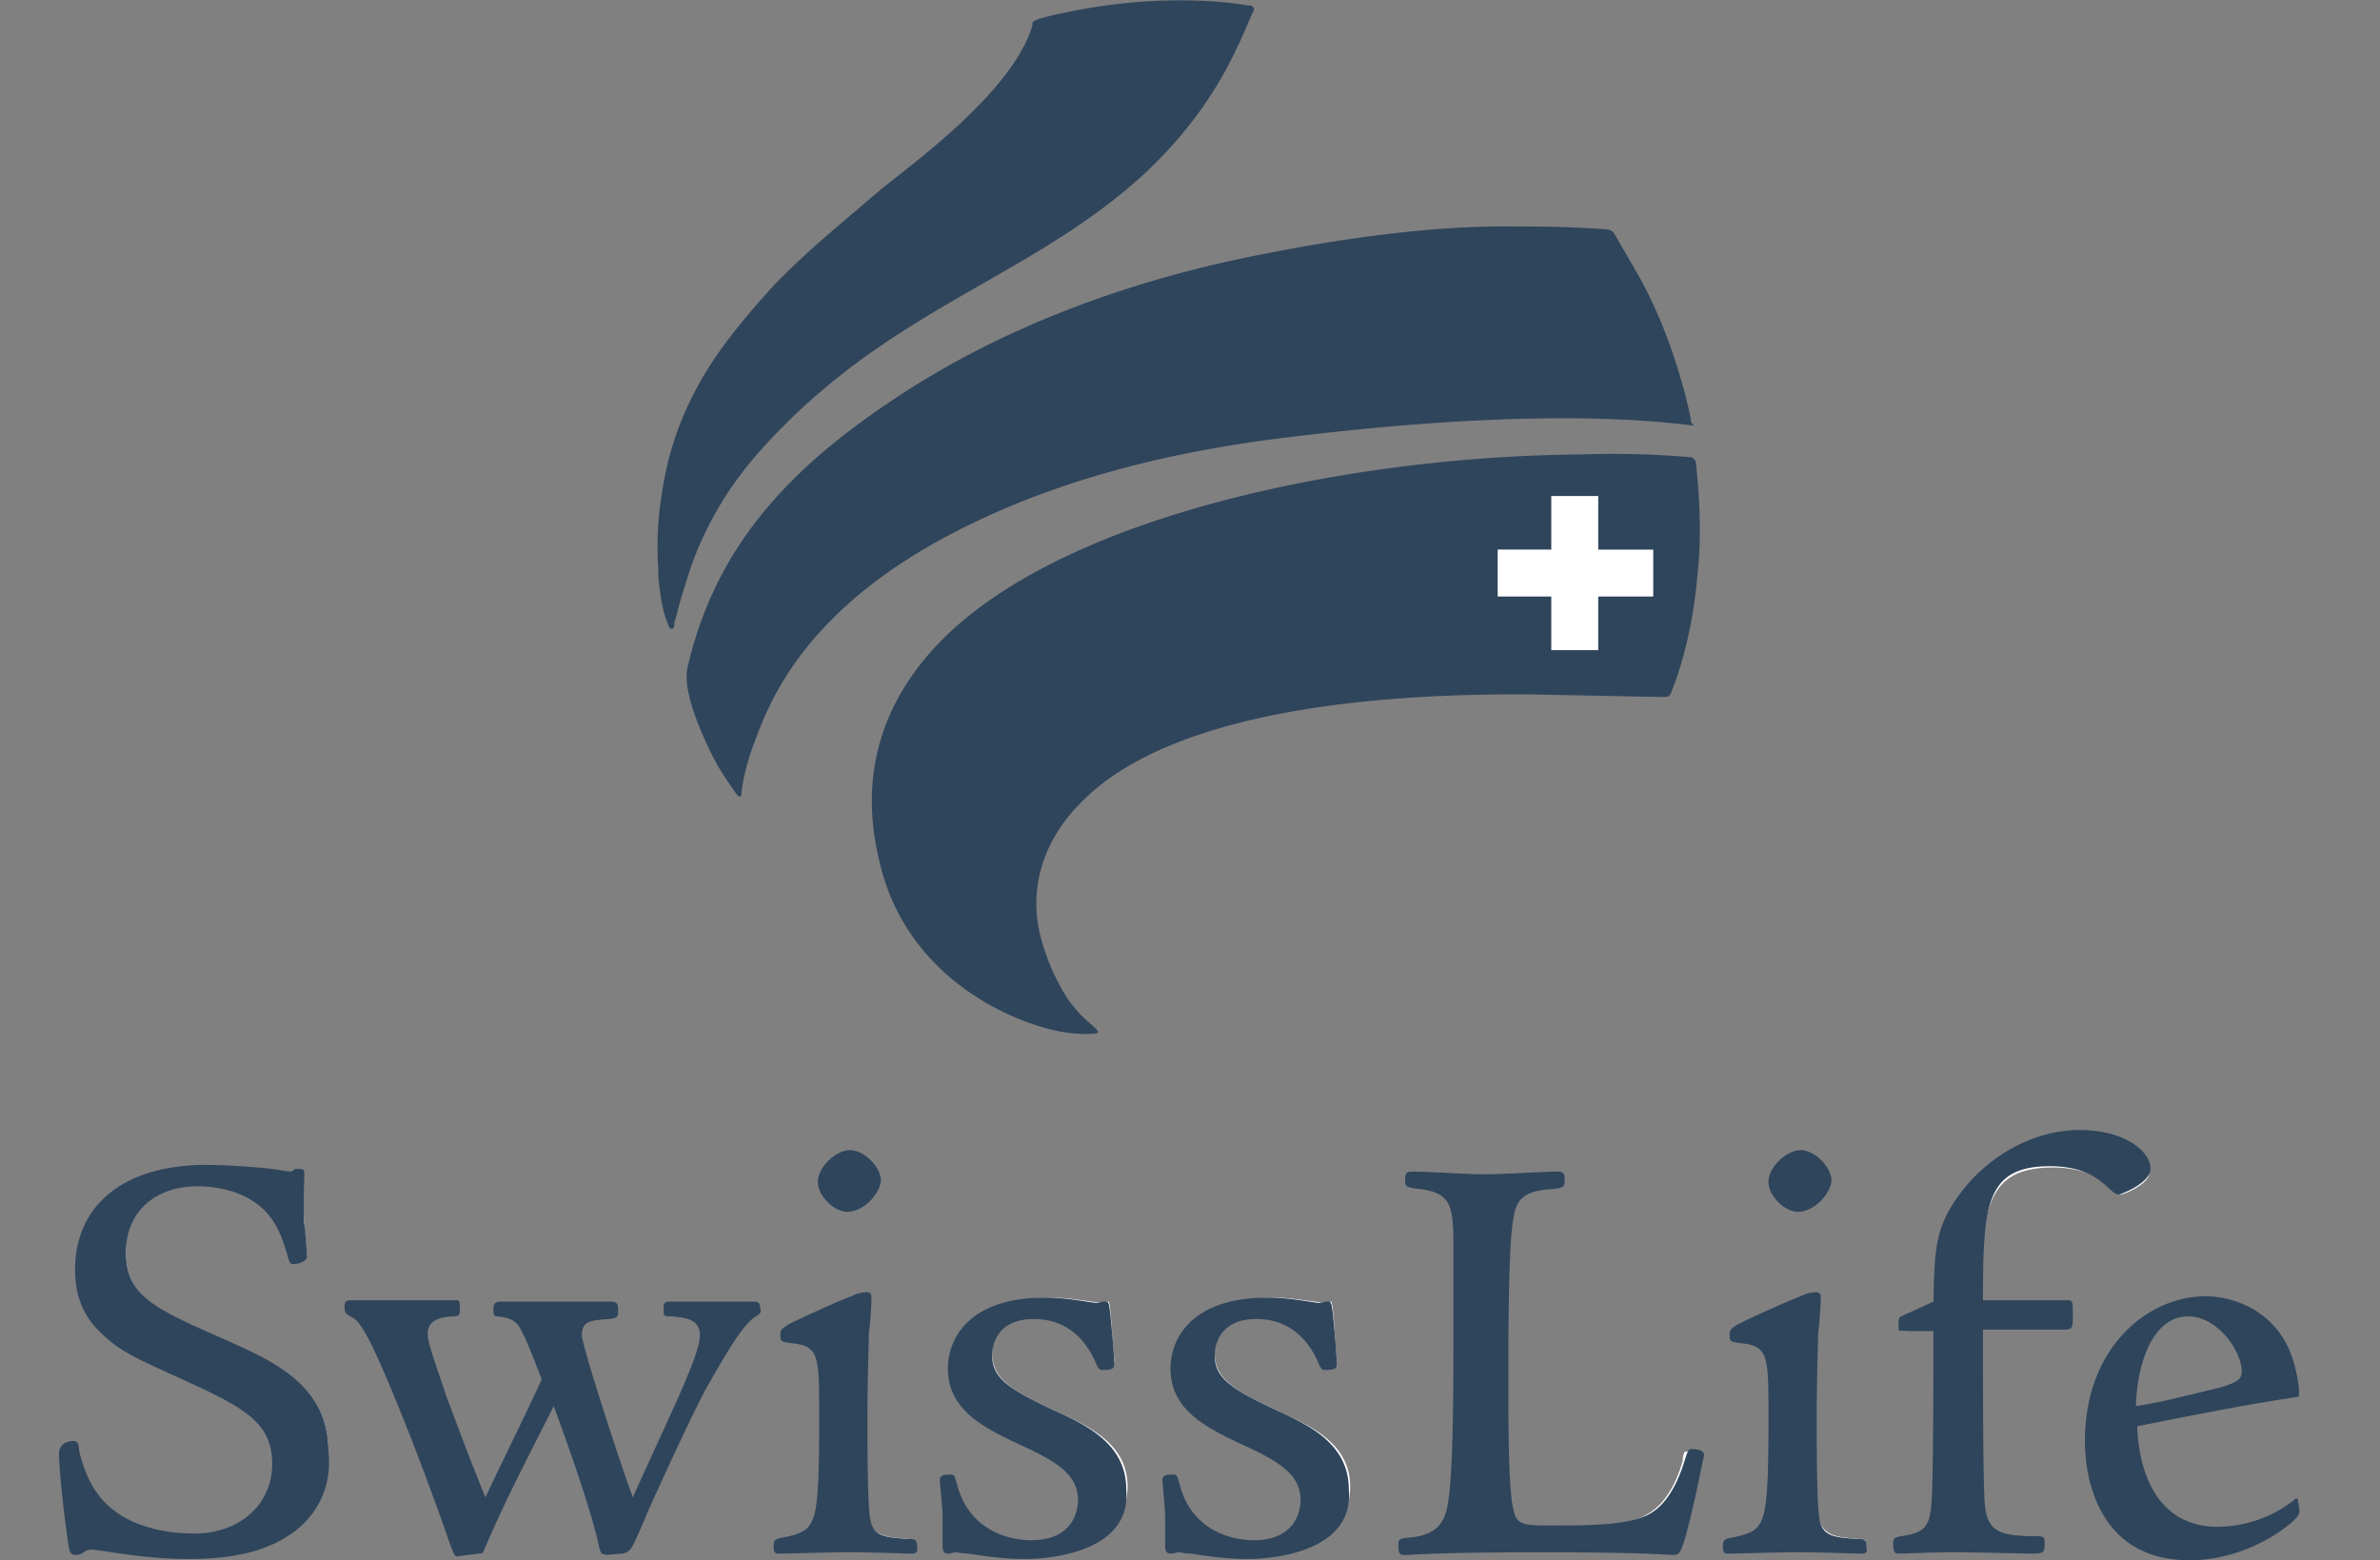
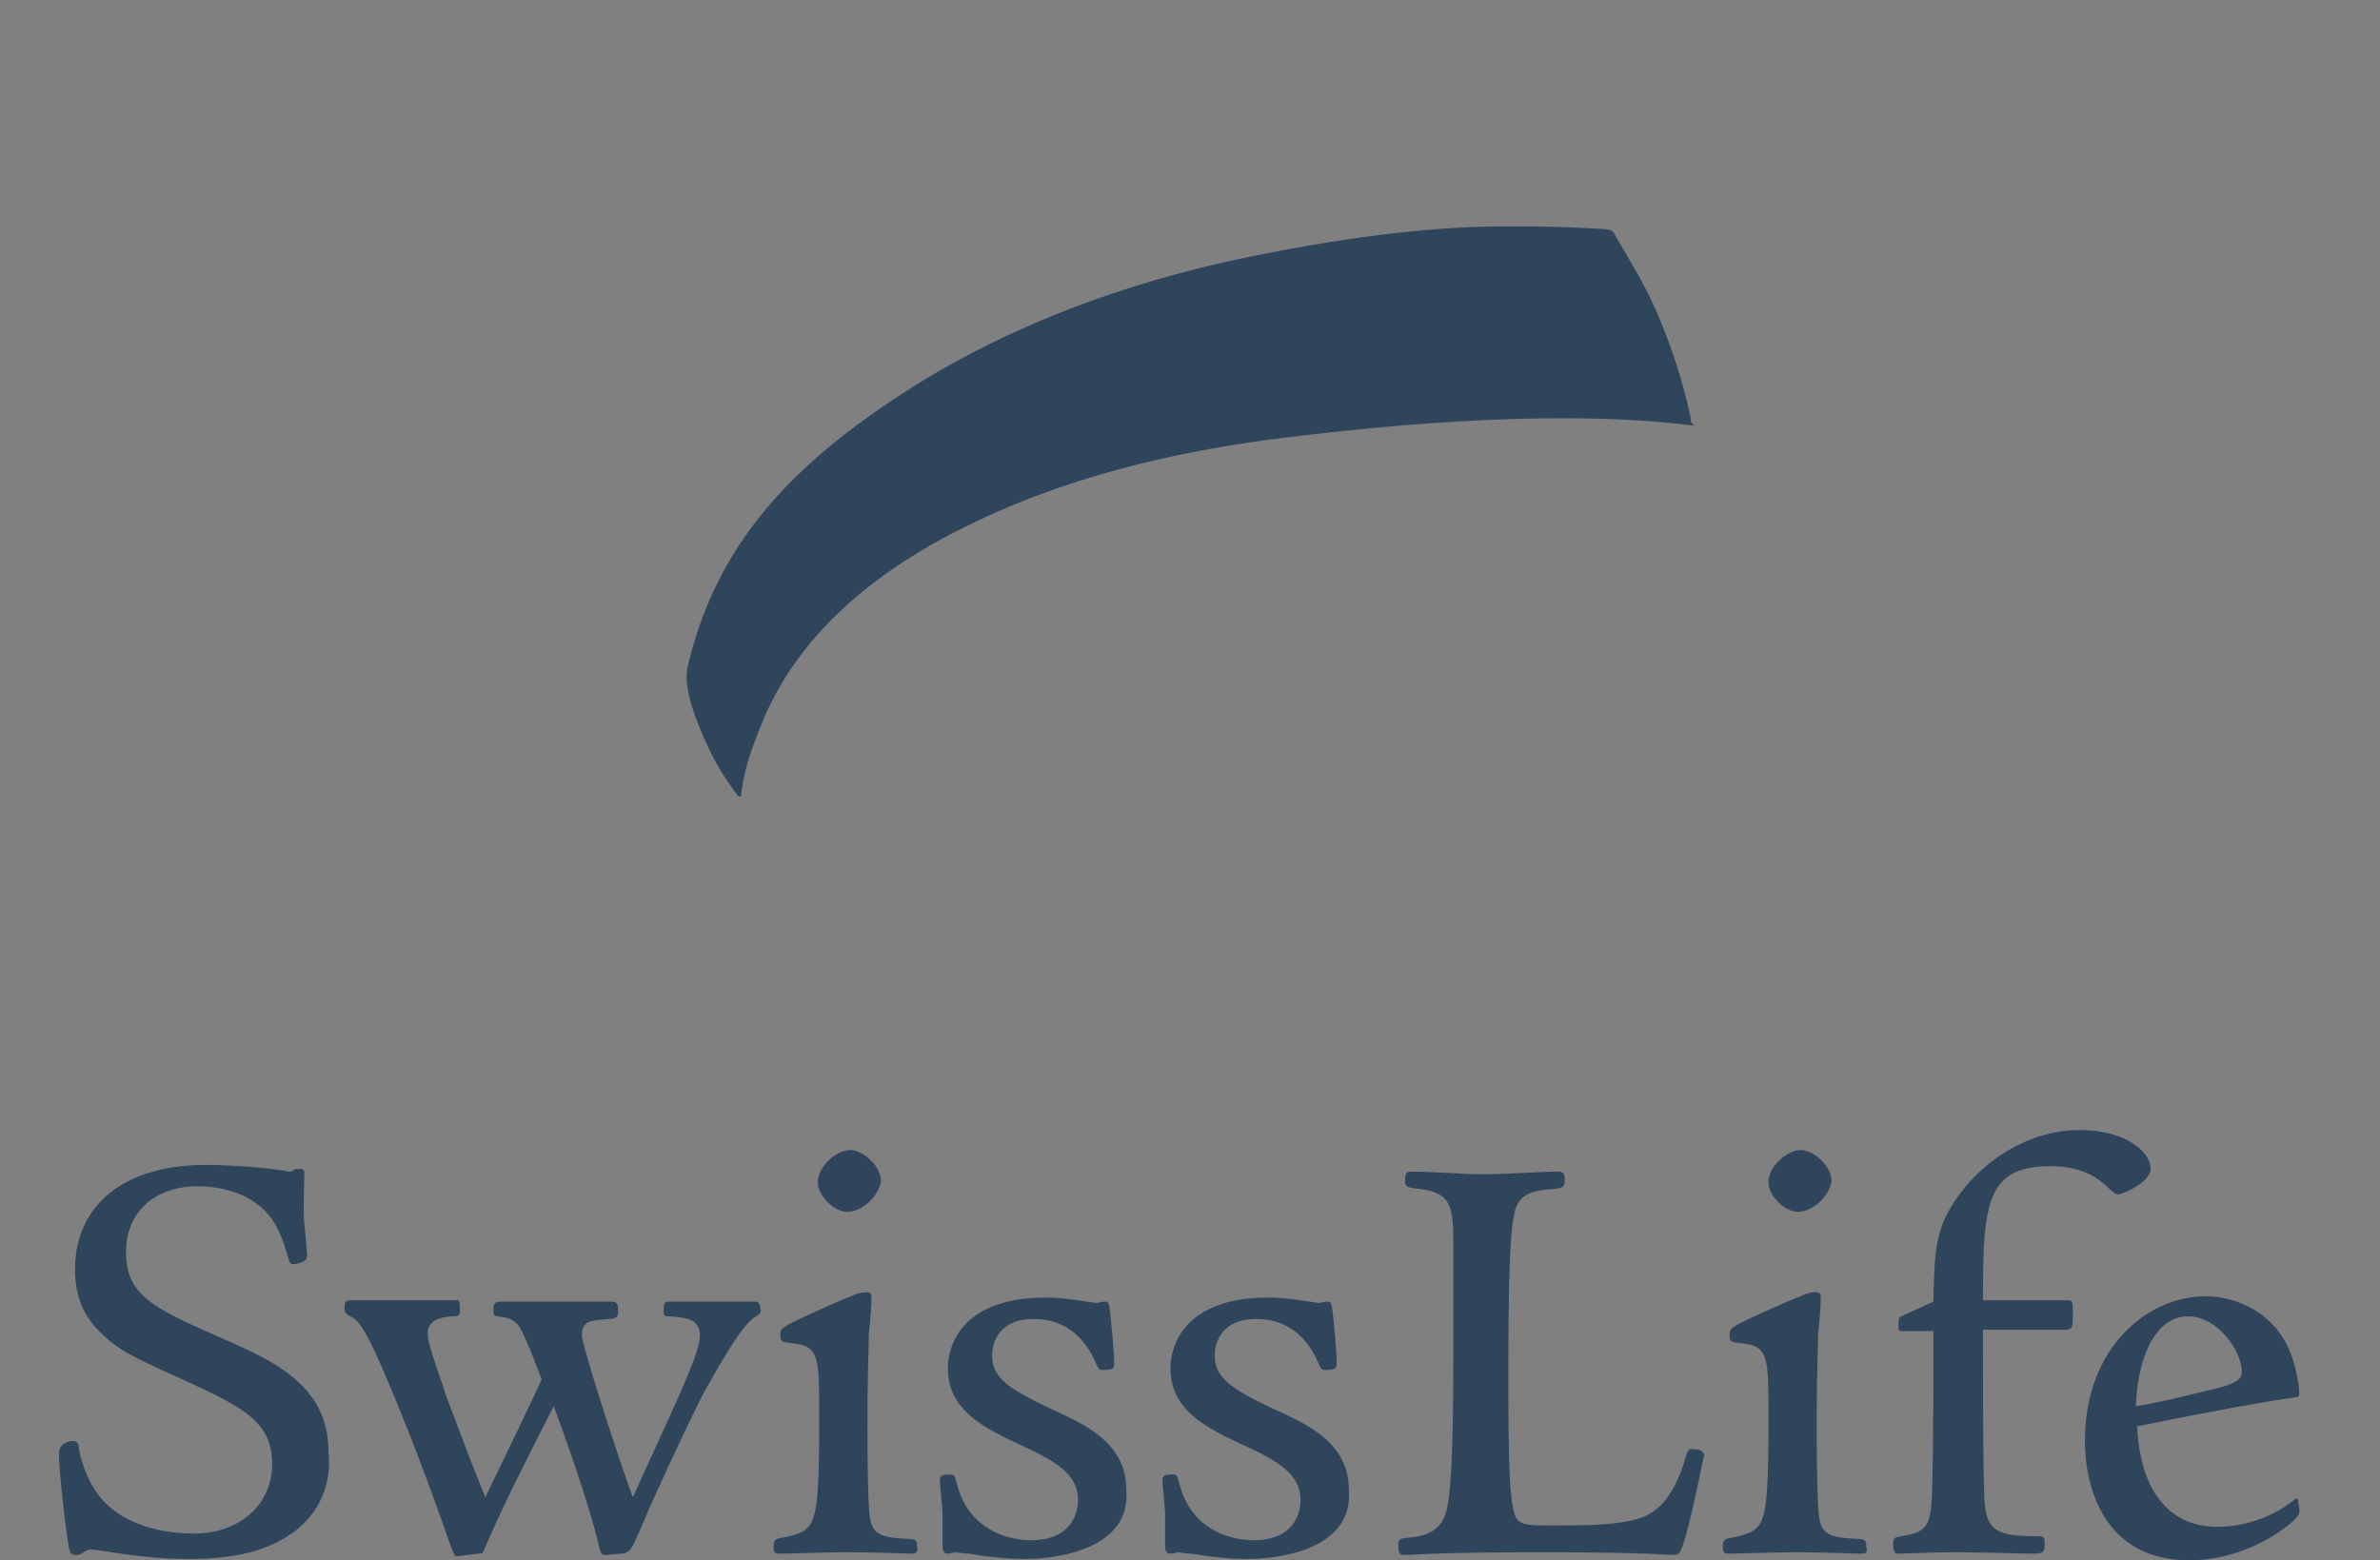
<svg xmlns="http://www.w3.org/2000/svg" width="61" height="40" fill="none" viewBox="0 0 61 40">
  <rect x="0" y="0" width="61" height="40" fill="#808080" stroke="none" />
  <g clip-path="url(#clip0)">
-     <path fill="#fff" d="M40.585 11.684c-5.808.069-13.093 1.546-16.289 4.674-1.615 1.58-2.2 3.505-1.684 5.67.585 2.405 2.543 3.745 4.193 4.192.584.172 1.03.172 1.168.138-.103-.07-.378-.344-.378-.344l-.343-.447a4.75 4.75 0 0 1-.62-1.409 3.322 3.322 0 0 1-.137-.996c0-.963.413-1.89 1.169-2.68 1.821-1.89 5.704-2.853 11.546-2.819l3.471.07h.069l.034-.104c.103-.31.481-1.443.619-2.955.103-.86.068-1.787-.035-2.818l-.034-.103-.069-.035c-.756 0-1.65-.034-2.68-.034ZM29.005.138c-.826.068-1.72.24-2.303.412h-.035L26.6.584l-.035.069c-.447 1.512-2.543 3.162-3.54 3.986l-.412.344-.343.31c-.825.686-1.581 1.34-2.303 2.095-.584.619-1.374 1.547-1.924 2.509-.447.79-.756 1.684-.928 2.68-.069.482-.137.997-.137 1.444 0 .171 0 .378.034.55v.171c.034.481.137.894.206 1.169 0-.035.035-.103.035-.103l.137-.516.034-.137.172-.619a9.334 9.334 0 0 1 1.89-3.161c1.822-2.028 3.746-3.127 5.636-4.193 1.443-.825 2.818-1.615 4.09-2.783C30.928 2.818 31.546 1.34 31.924.48l.103-.275h-.069C31.203.103 29.966.07 29.004.138Z" />
-     <path fill="#fff" d="M32.474 6.598c-3.608.687-6.735 1.89-9.278 3.54-3.162 2.061-4.811 4.123-5.498 6.94 0 .07-.035.138-.035.241 0 .447.206 1.1.55 1.856.206.412.412.722.618 1.03 0 0 .035.035.035.07v-.103c.034-.275.137-.653.31-1.203.412-1.1 1.34-3.574 5.6-5.636 2.372-1.134 5.155-1.89 8.523-2.302 3.952-.482 7.354-.55 9.897-.275h.034v-.035c-.24-1.237-.79-2.714-1.374-3.78l-.413-.687-.103-.172-.034-.069-.035-.034-.137-.034C40.79 5.91 40 5.876 38.9 5.876c-1.855 0-4.055.24-6.426.722Zm10.756 4.158c.035 0 .035 0 0 0 .035 0 .035 0 0 0ZM2.062 32.61c0 .619.206 1.134.618 1.547.447.447.86.618 2.062 1.168 1.58.722 2.337 1.1 2.337 2.234 0 1.1-.893 1.89-2.096 1.89-.825 0-1.615-.24-2.13-.653-.448-.378-.757-.893-.894-1.58l-.035-.173c-.275 0-.275.172-.275.207 0 .412.138 1.718.241 2.336a.7.7 0 0 0 .034.172h.07l.102-.034.24-.103.447.068c.447.07 1.203.172 2.062.172 1.512 0 2.2-.343 2.612-.687a2.475 2.475 0 0 0 .962-1.959c0-1.65-1.374-2.268-2.612-2.818-.034 0-.068-.034-.068-.034-1.787-.79-2.509-1.1-2.509-2.302 0-1.066.756-1.787 1.925-1.787.618 0 1.168.137 1.546.446.55.344.722.894.86 1.34l.068.207c.103 0 .24-.035.24-.103l-.068-.688v-.137c-.035-.31-.035-.928-.035-1.168V30l-.137.034c.034 0-.172.069-.172.069l-.31-.035L6.633 30a19.442 19.442 0 0 0-1.34-.069c-1.959.069-3.23 1.065-3.23 2.68Zm15.086.825c-.035 0-.035.103-.035.103v.103h.103c.241 0 .825.035.825.584 0 .31-.206.825-.378 1.238l-.034.034-1.306 2.92c0 .035-.069.07-.103.07-.034 0-.069-.035-.103-.07-.206-.618-1.306-3.882-1.306-4.191 0-.447.344-.482.825-.516l.103-.034v-.206h-2.921c-.069 0-.103 0-.103.103v.068c.309.035.446.069.584.24.137.207.344.688.653 1.444v.069l-1.444 3.024c0 .034-.068.069-.103.069-.034 0-.068-.035-.103-.07l-.756-1.923-.24-.619-.069-.172c-.24-.618-.447-1.237-.447-1.477 0-.344.207-.516.722-.55h.103V33.47h-2.75v.068c0 .103 0 .103.138.172.172.069.31.275.585.825.55 1.237 1.443 3.54 1.993 5.086 0 .034.103.24.103.24l.515-.069h.035l.034-.103c.481-1.134.722-1.615 1.752-3.608.035-.034.07-.069.104-.069.034 0 .068.035.103.07a50.407 50.407 0 0 1 1.134 3.504c.034.103.069.275.103.275l.412-.069c.138 0 .172-.068.24-.137l.379-.86.137-.274c.481-1.03.997-2.165 1.375-2.852.446-.86.962-1.753 1.34-1.925.103-.034.103-.068.103-.171v-.07h-1.924l-.378-.068Zm3.917-3.161c0 .309.378.652.653.652.344 0 .722-.378.722-.721 0-.31-.378-.687-.688-.687-.274.034-.687.412-.687.756Zm.79 3.024-.927.412-.688.31-.034.034c-.103.068-.103.068-.103.137v.069l.172.034c.825.103.825.378.825 1.993 0 .928 0 2.165-.138 2.578-.103.378-.343.515-.859.618-.172.035-.172.035-.172.138v.068h.619l1.168-.034 1.272.034h.446v-.206l-.137-.034c-.584-.035-.962-.069-1.065-.584-.07-.24-.07-1.066-.07-2.509l.035-2.2c0-.034.069-.927.069-.927 0-.034-.069-.034-.069-.034a.767.767 0 0 0-.343.103Zm2.612 1.718c0 1.03.928 1.477 1.719 1.855.962.447 1.615.825 1.615 1.547 0 .515-.344 1.134-1.306 1.134-.275 0-1.615-.069-1.993-1.478l-.07-.206c-.136 0-.205.035-.205.069l.034.343.035.585v.824h.206l.172.035.206.034c.275.035.79.138 1.374.138.447 0 2.646-.07 2.646-1.787 0-1.1-.996-1.547-1.821-1.925-1.168-.55-1.65-.825-1.65-1.512 0-.172.07-1.03 1.169-1.03.756 0 1.306.412 1.684 1.168l.068.137c.172 0 .207-.034.207-.034v-.069l-.07-.928-.034-.378c0-.034-.034-.172-.034-.172l-.103.035h-.103l-.24-.035c-.275-.034-.688-.103-1.066-.103-2.337.035-2.44 1.478-2.44 1.753Zm5.705 0c0 1.03.928 1.477 1.718 1.855.962.447 1.615.825 1.615 1.547 0 .515-.344 1.134-1.306 1.134-.275 0-1.615-.069-1.993-1.478l-.069-.206c-.137 0-.206.035-.206.069l.035.343.034.585v.824h.206l.172.035.206.034c.275.035.79.138 1.375.138.446 0 2.646-.07 2.646-1.787 0-1.1-.997-1.547-1.822-1.925-1.168-.55-1.65-.825-1.65-1.512 0-.172.07-1.03 1.17-1.03.755 0 1.305.412 1.683 1.168l.069.137c.172 0 .206-.034.206-.034v-.069l-.069-.928-.034-.378c0-.034-.034-.172-.034-.172l-.104.035h-.103l-.24-.035c-.275-.034-.687-.103-1.065-.103-2.337.035-2.44 1.478-2.44 1.753Zm8.9-4.846-1.134.035-1.821-.069h-.069v.172c.034.034.206.034.31.069.858.137.927.515.927 1.546v2.234c0 1.271 0 3.196-.103 4.123-.069.516-.137 1.135-1.134 1.203l-.172.035v.206h.24c.344-.035 1.17-.069 3.265-.069 2.165 0 2.853.034 3.196.069h.275c.069 0 .103-.035.172-.344.344-1.203.412-1.89.412-2.096 0-.034 0-.069-.24-.069-.035 0-.069.138-.069.24-.137.482-.412 1.1-.928 1.375-.55.344-1.65.344-2.611.344-.619 0-.963 0-1.066-.447-.103-.48-.137-2.13-.137-3.505 0-.79 0-3.436.137-4.055.103-.584.481-.756 1.134-.79l.172-.035v-.137c0-.069 0-.069-.069-.069l-.687.035Zm6.357.104c0 .309.378.652.653.652.344 0 .722-.378.722-.721 0-.31-.378-.687-.687-.687-.275.034-.688.412-.688.756Zm.79 3.024-.927.412-.687.31-.035.034c-.103.068-.103.068-.103.137v.069l.172.034c.825.103.825.378.825 1.993 0 .928 0 2.165-.138 2.578-.103.378-.343.515-.859.618-.172.035-.172.035-.172.138v.068h.619l1.168-.034 1.272.034h.447v-.206l-.138-.034c-.584-.035-.962-.069-1.065-.584-.069-.24-.069-1.066-.069-2.509l.034-2.234.07-.927c0-.035-.07-.035-.07-.035-.103.035-.24.069-.343.138Zm4.159-2.68c-.687.858-.687 1.477-.722 2.783 0 .034-.034.069-.068.103l-.825.378-.035.172v.068l.79-.034c.035 0 .035 0 .07.034.034.035.034.035.034.07l-.034 4.192c-.035.859-.138 1.1-.86 1.202l-.103.035v.206l.447-.035.962-.034 1.547.035h.55c.206 0 .206 0 .206-.138v-.103h-.103c-1.066 0-1.41-.137-1.444-1.065l-.034-4.296c0-.034 0-.034.034-.069.035-.034.035-.034.069-.034h2.096c.103 0 .103 0 .103-.275v-.275h-2.165c-.068 0-.103-.034-.103-.103 0-2.371.069-3.505 1.822-3.505.79 0 1.202.275 1.443.447l.137.103c.07.068.138.137.172.137.103 0 .722-.275.722-.55 0-.378-.619-.893-1.718-.893-1.375-.103-2.44.687-2.99 1.443Zm3.161 6.288c0 .687.172 2.955 2.578 2.955 1.1 0 2.096-.515 2.577-.962.137-.103.137-.137.137-.206l-.034-.138s-.034-.068-.034-.034c-.79.584-1.65.653-1.959.653-1.856 0-2.13-1.856-2.165-2.646 0-.035.034-.103.069-.103a74.66 74.66 0 0 1 4.055-.756v-.035a2.99 2.99 0 0 0-.138-.721c-.343-1.237-1.374-1.65-2.165-1.65-1.409.035-2.92 1.375-2.92 3.643Zm1.134-.79c-.034-.035-.034-.035-.034-.07 0-1.202.481-2.405 1.443-2.405.825 0 1.478.928 1.478 1.512 0 .24-.172.378-.619.481-1.1.275-1.512.378-2.164.482-.035.034-.07.034-.104 0Z" />
-     <path fill="#2F455C" d="M43.505 14.742c.103-.893.069-1.855-.035-2.852 0-.069-.034-.103-.068-.137-.035-.035-.069-.035-.103-.035-.825-.069-1.718-.103-2.715-.069-5.739.035-13.093 1.478-16.357 4.674-1.512 1.478-2.268 3.402-1.684 5.773.618 2.68 2.886 3.883 4.26 4.261.723.207 1.238.138 1.238.138s.103 0 .103-.035c0-.034-.069-.103-.069-.103s-.24-.206-.412-.378c-.137-.171-.24-.274-.344-.446a5.515 5.515 0 0 1-.618-1.41c-.378-1.305.034-2.577.996-3.539 1.616-1.684 5.224-2.818 11.478-2.783l3.47.068s.104 0 .138-.034c.035-.034.035-.034.069-.137.24-.585.55-1.684.653-2.956ZM31.958.137C31.204 0 29.966-.034 28.968.07c-.79.068-1.717.24-2.336.412-.069.034-.103.034-.137.069-.035 0-.035.034-.035.103-.515 1.752-3.264 3.677-3.952 4.261-.962.825-1.855 1.546-2.68 2.406-.687.756-1.443 1.65-1.924 2.543a7.971 7.971 0 0 0-.928 2.714 8.499 8.499 0 0 0-.103 2.028v.172c.068.79.206 1.134.24 1.202.035.07.035.138.103.138.069 0 .069-.103.069-.172.034-.069.103-.378.172-.619.103-.309.137-.446.24-.756.275-.79.79-1.924 1.856-3.092 3.23-3.574 6.77-4.296 9.725-6.976 1.856-1.718 2.44-3.3 2.818-4.158.034-.07.069-.103.034-.138-.034-.069-.068-.069-.172-.069Z" />
    <path fill="#2F455C" d="M43.333 10.722c-.24-1.169-.756-2.68-1.409-3.78-.137-.241-.378-.653-.515-.894-.069-.103-.035-.069-.069-.103-.069-.069-.206-.069-.206-.069a29.864 29.864 0 0 0-2.234-.069c-1.787-.034-3.986.207-6.426.688-3.608.687-6.77 1.924-9.313 3.574-2.749 1.786-4.776 3.78-5.532 7.01-.138.515.206 1.409.55 2.13.206.447.446.79.687 1.134.034.035.069.104.103.07.034 0 .034-.035.034-.104.035-.24.103-.687.344-1.306.412-1.134 1.409-3.574 5.533-5.567 2.749-1.34 5.738-1.959 8.488-2.268 4.33-.515 7.628-.55 9.896-.275.07 0 .138.035.138 0-.069-.068-.069-.103-.069-.171Z" />
-     <path fill="#fff" d="M40.962 12.715H39.76v1.374h-1.374v1.203h1.374v1.375h1.203v-1.375h1.41V14.09h-1.41v-1.374Z" />
    <path fill="#2F455C" d="M7.525 39.278c-.48.344-1.202.688-2.68.688-1.237 0-2.268-.241-2.509-.241-.171 0-.206.137-.378.137-.137 0-.171-.034-.206-.275-.103-.652-.24-1.924-.24-2.336 0-.138.103-.31.378-.31.103 0 .137.104.137.241.138.619.413 1.168.86 1.512.515.412 1.27.619 2.096.619 1.134 0 1.993-.722 1.993-1.787 0-1.066-.722-1.444-2.303-2.165-1.203-.55-1.615-.722-2.096-1.203-.55-.516-.653-1.134-.653-1.615 0-1.58 1.168-2.68 3.368-2.68.412 0 .928.034 1.34.068.412.035.756.103.79.103.07 0 .103-.034.138-.068h.137c.103 0 .103.068.103.137 0 .103-.034.86 0 1.271.035.31.07.756.07.825 0 .138-.207.206-.345.206-.103 0-.103-.034-.171-.275-.138-.446-.31-.962-.825-1.305-.378-.275-.928-.413-1.478-.413-1.03 0-1.821.619-1.821 1.684 0 1.134.722 1.443 2.509 2.234 1.237.55 2.68 1.168 2.68 2.886.103.997-.378 1.684-.894 2.062Zm11.856-5.532c-.343.171-.893 1.168-1.306 1.89-.378.721-.996 2.061-1.477 3.127-.104.275-.344.79-.378.859-.07.137-.172.206-.31.206l-.378.034c-.103 0-.137 0-.206-.343-.172-.688-.584-1.993-1.134-3.471-1.03 2.027-1.271 2.509-1.752 3.608-.07.172-.07.172-.172.172l-.55.069c-.069 0-.069-.035-.172-.275-.515-1.512-1.409-3.849-1.993-5.086-.24-.481-.378-.687-.516-.756-.171-.103-.206-.103-.206-.275 0-.137.035-.172.172-.172h2.715c.069 0 .069.103.069.206 0 .172 0 .207-.207.207-.48.034-.618.206-.618.446 0 .275.275.963.481 1.615.24.619.481 1.306.997 2.578.274-.584 1.134-2.337 1.443-3.024-.275-.722-.481-1.237-.619-1.41-.137-.137-.24-.171-.515-.205-.103 0-.103-.07-.103-.172 0-.138.034-.206.172-.206h2.852c.137 0 .172.068.172.206 0 .172 0 .206-.207.24-.48.035-.721.035-.721.413 0 .275.996 3.333 1.306 4.158.446-.997.996-2.165 1.306-2.887.171-.412.412-.962.412-1.271 0-.413-.378-.447-.722-.481-.206 0-.206 0-.206-.172 0-.138 0-.206.137-.206h2.2c.103 0 .137.068.137.171.035.103 0 .138-.103.207Zm3.986 6.082c-.206 0-.893-.034-1.65-.034-.583 0-1.442.034-1.752.034-.103 0-.137-.034-.137-.172 0-.172.034-.206.24-.24.516-.103.688-.206.79-.55.138-.378.138-1.65.138-2.543 0-1.58 0-1.821-.721-1.89-.24-.035-.275-.035-.275-.206 0-.172.068-.172.206-.275.275-.138 1.237-.584 1.615-.722a.895.895 0 0 1 .378-.103c.103 0 .137.034.137.137 0 .207-.034.688-.068.928 0 .344-.035 1.031-.035 2.234 0 .481 0 2.165.07 2.509.068.446.377.48.961.515.207 0 .24.034.24.206.035.138-.034.172-.137.172Zm-1.65-8.763c-.343 0-.755-.412-.755-.756 0-.412.481-.825.825-.825.343 0 .79.413.79.79-.034.345-.447.791-.86.791Zm4.537 8.9c-.653 0-1.168-.103-1.443-.137-.138 0-.275-.034-.31-.034-.034 0-.137.034-.206.034-.103 0-.137-.069-.137-.206v-.756c0-.24-.069-.79-.069-.928 0-.137.138-.137.275-.137.103 0 .103.034.172.274.31 1.169 1.34 1.41 1.89 1.41.996 0 1.203-.654 1.203-1.032 0-.652-.55-.996-1.547-1.443-.859-.412-1.787-.859-1.787-1.924 0-.722.481-1.822 2.509-1.822.55 0 1.203.138 1.306.138.034 0 .137-.034.206-.034.103 0 .103.034.137.274.035.344.103 1.031.103 1.306 0 .138-.034.172-.309.172-.069 0-.103-.034-.172-.206-.171-.378-.584-1.1-1.58-1.1-.928 0-1.066.653-1.066.928 0 .584.413.86 1.581 1.41.825.377 1.856.858 1.856 2.027.137 1.512-1.718 1.787-2.612 1.787Zm5.704 0c-.652 0-1.168-.103-1.443-.137-.137 0-.275-.034-.31-.034-.033 0-.137.034-.205.034-.103 0-.138-.069-.138-.206v-.756c0-.24-.068-.79-.068-.928 0-.137.137-.137.274-.137.104 0 .104.034.172.274.31 1.169 1.34 1.41 1.89 1.41.997 0 1.203-.654 1.203-1.032 0-.652-.55-.996-1.546-1.443-.86-.412-1.787-.859-1.787-1.924 0-.722.48-1.822 2.508-1.822.55 0 1.203.138 1.306.138.035 0 .138-.034.206-.034.103 0 .103.034.138.274.034.344.103 1.031.103 1.306 0 .138-.035.172-.31.172-.068 0-.102-.034-.171-.206-.172-.378-.584-1.1-1.581-1.1-.928 0-1.065.653-1.065.928 0 .584.412.86 1.58 1.41.825.377 1.856.858 1.856 2.027.138 1.512-1.718 1.787-2.611 1.787Zm11.238-.55c-.103.31-.138.447-.275.447-.31 0-.584-.068-3.471-.068-2.646 0-3.265.069-3.437.069-.137 0-.171-.035-.171-.207 0-.206 0-.206.275-.24.893-.069.962-.584 1.03-1.134.104-.962.104-2.887.104-4.124v-2.234c0-1.03-.07-1.34-.86-1.443-.343-.034-.378-.069-.378-.206 0-.206.035-.24.172-.24.481 0 1.375.068 1.822.068.584 0 1.546-.069 1.924-.069.103 0 .172.035.172.172 0 .206 0 .24-.275.275-.687.034-.962.206-1.031.722-.137.584-.137 3.024-.137 4.02 0 1.41 0 3.024.137 3.505.069.378.31.378.962.378.962 0 2.028 0 2.543-.309.413-.24.687-.756.86-1.306.068-.206.102-.343.171-.343.275 0 .344.068.344.171-.07.241-.172.928-.481 2.097Zm4.501.413c-.206 0-.893-.034-1.65-.034-.583 0-1.442.034-1.752.034-.103 0-.137-.034-.137-.172 0-.172.034-.206.24-.24.516-.103.688-.206.79-.55.138-.378.138-1.65.138-2.543 0-1.58 0-1.821-.721-1.89-.241-.035-.275-.035-.275-.206 0-.172.068-.172.206-.275.275-.138 1.237-.584 1.615-.722a.895.895 0 0 1 .378-.103c.103 0 .137.034.137.137 0 .207-.034.688-.068.928 0 .344-.035 1.031-.035 2.234 0 .481 0 2.165.069 2.509.069.446.378.48.962.515.206 0 .24.034.24.206.035.138 0 .172-.137.172Zm-1.615-8.763c-.343 0-.756-.412-.756-.756 0-.412.481-.825.825-.825.343 0 .79.413.79.79-.034.345-.447.791-.859.791Zm8.213-.447c-.103 0-.172-.103-.378-.274-.206-.172-.584-.447-1.374-.447-1.65 0-1.719.996-1.719 3.436h2.165c.138 0 .138.035.138.378 0 .31 0 .378-.206.378h-2.097c0 1.444 0 3.368.035 4.296.034.859.31.996 1.34.996.206 0 .206.035.206.206 0 .207-.034.241-.31.241-.24 0-1.34-.034-2.06-.034-.516 0-1.17.034-1.41.034-.069 0-.103-.103-.103-.206 0-.172 0-.206.206-.24.653-.104.756-.241.79-1.1.035-.997.035-3.059.035-4.158h-.79c-.103 0-.103-.035-.103-.138 0-.172 0-.206.068-.24l.825-.378c.034-1.34.034-1.925.722-2.818.653-.86 1.787-1.581 3.024-1.581 1.168 0 1.821.55 1.821.997 0 .343-.722.652-.825.652Z" />
    <path fill="#2F455C" d="M58.763 39.004c-.584.515-1.58.996-2.646.996-2.2 0-2.68-1.89-2.68-3.058 0-2.406 1.615-3.712 3.092-3.712.722 0 1.89.379 2.268 1.719.103.378.172.824.103.859-1.374.206-2.749.48-4.123.756.034 1.065.447 2.577 2.062 2.577.48 0 1.271-.137 1.958-.687.035-.035.07-.069.103 0 0 .103.035.172.035.275 0 .103-.035.137-.172.275Zm-2.68-5.258c-.894 0-1.306 1.168-1.34 2.302.652-.103 1.03-.206 2.164-.48.481-.138.55-.241.55-.413 0-.516-.618-1.41-1.374-1.41Z" />
  </g>
  <defs>
    <clipPath id="clip0">
      <path fill="#fff" d="M0 0h60.481v40H0z" />
    </clipPath>
  </defs>
</svg>